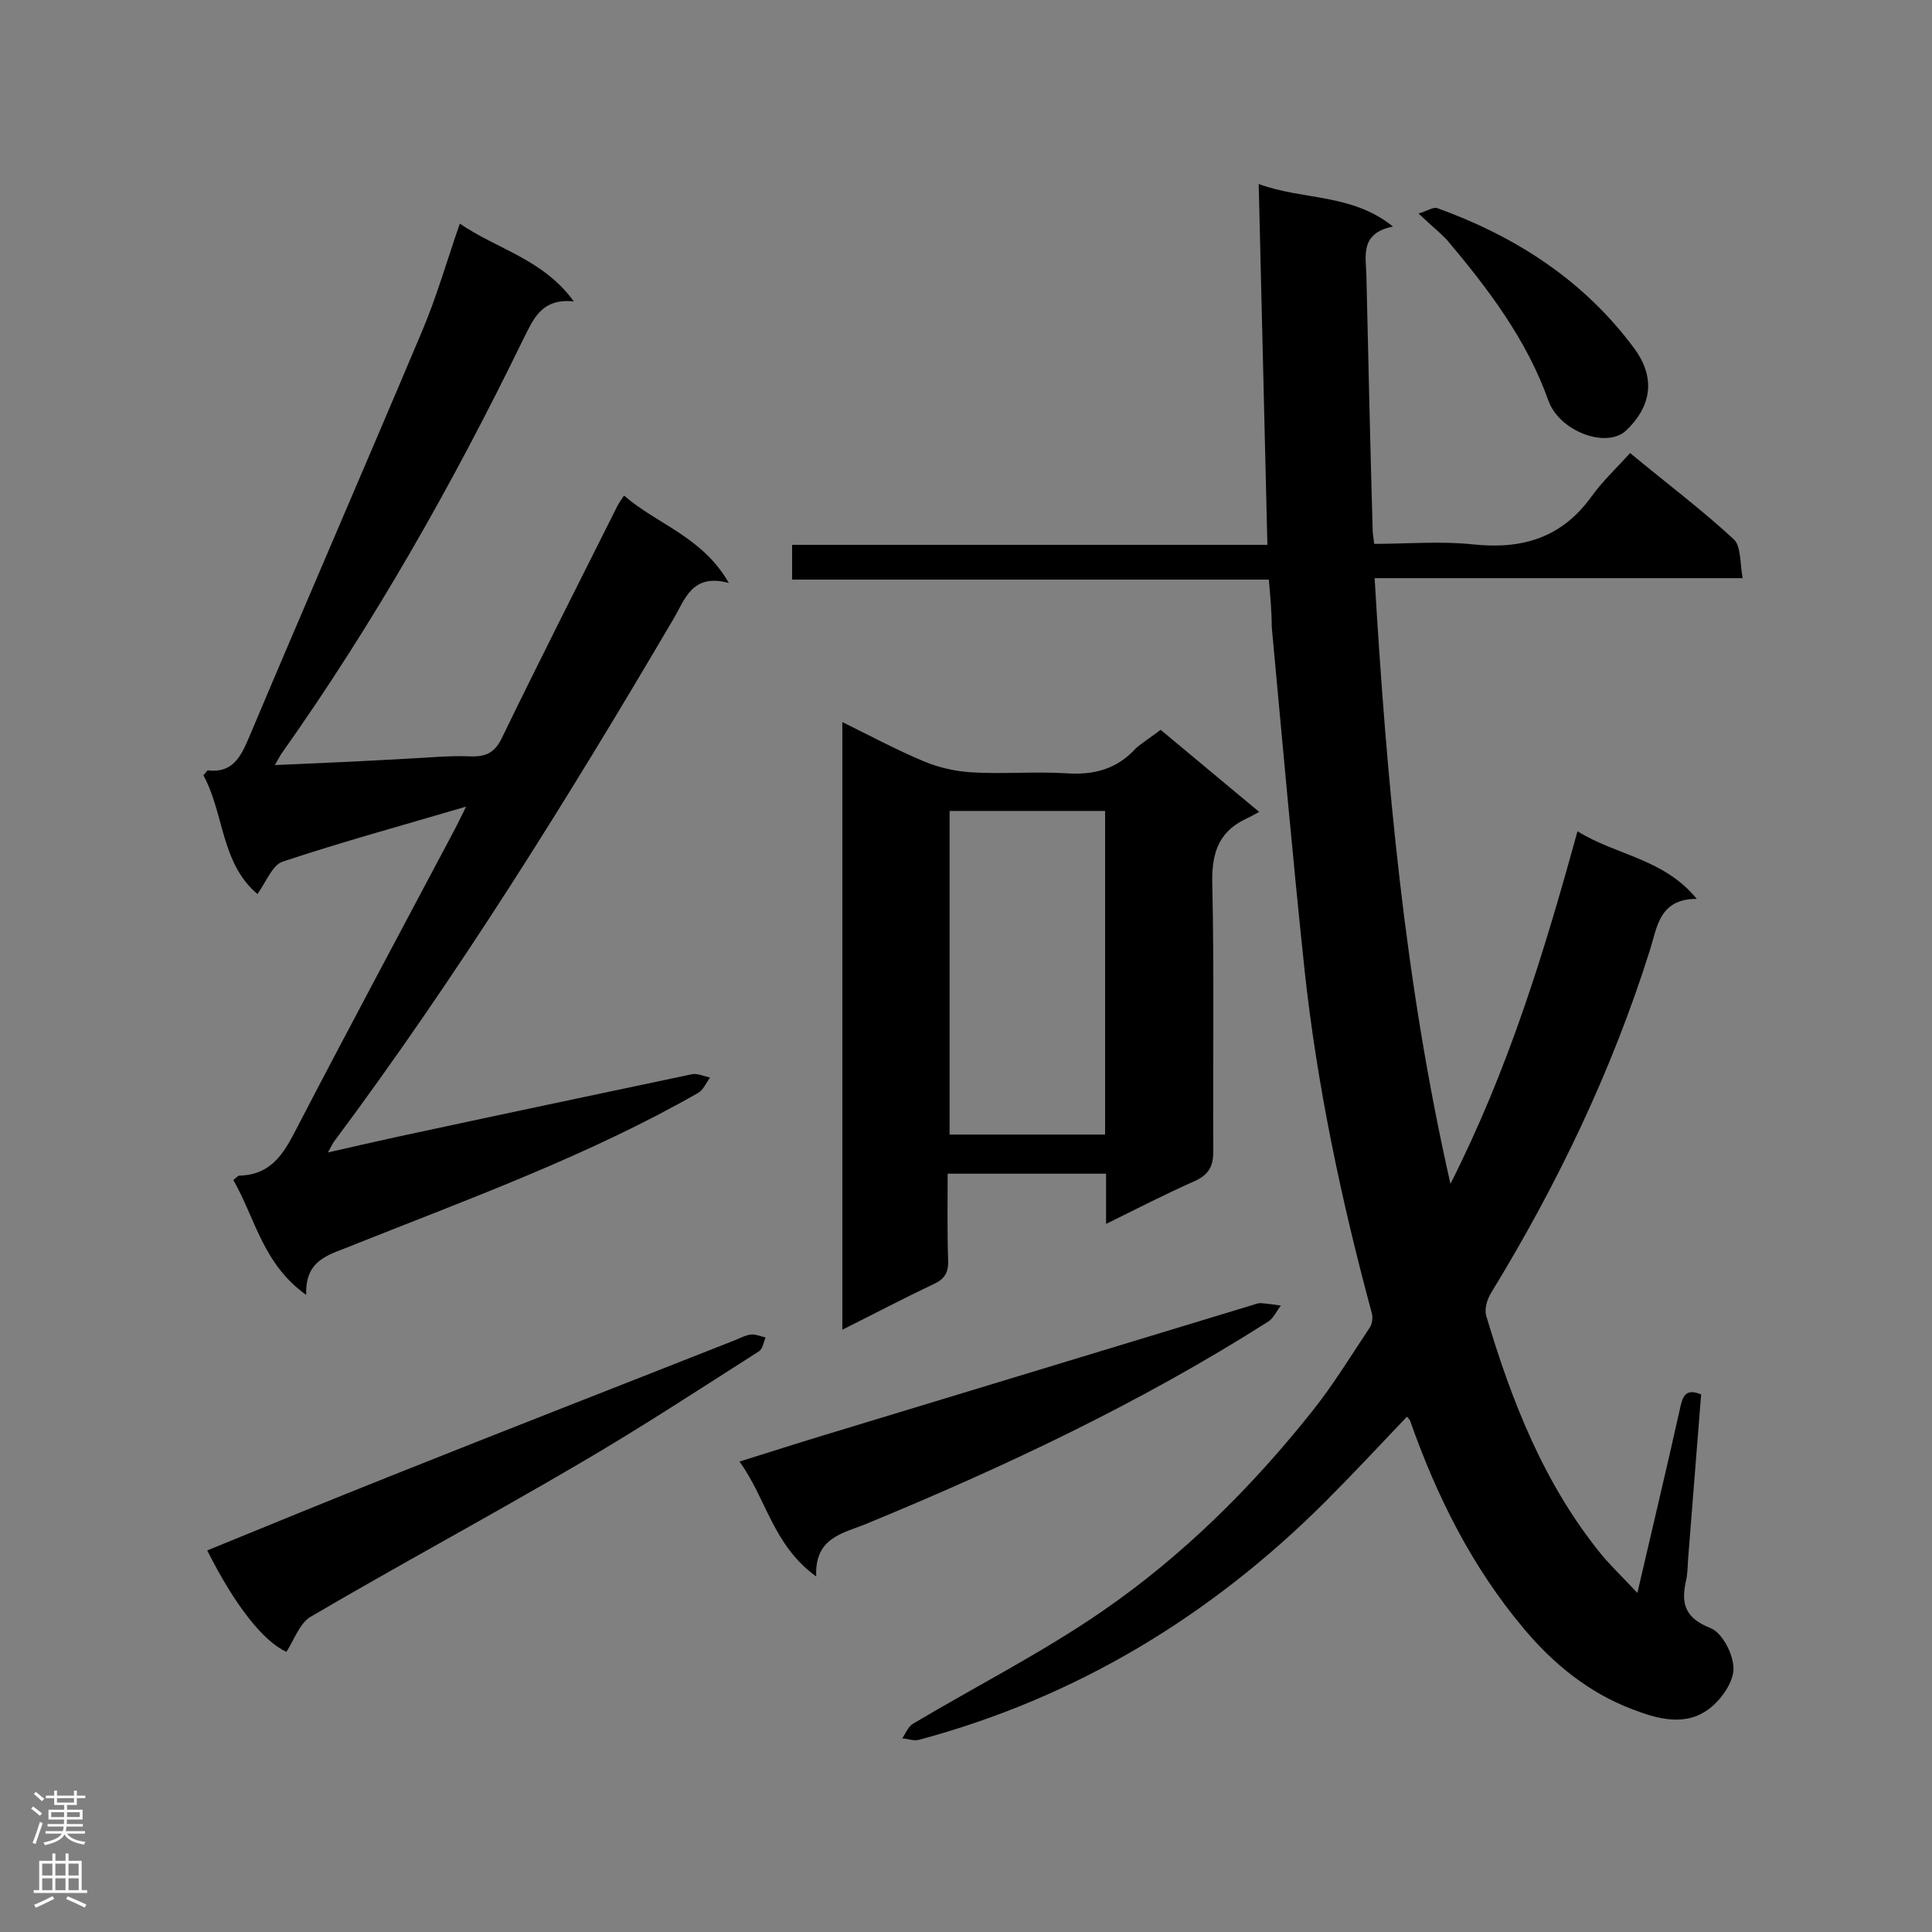
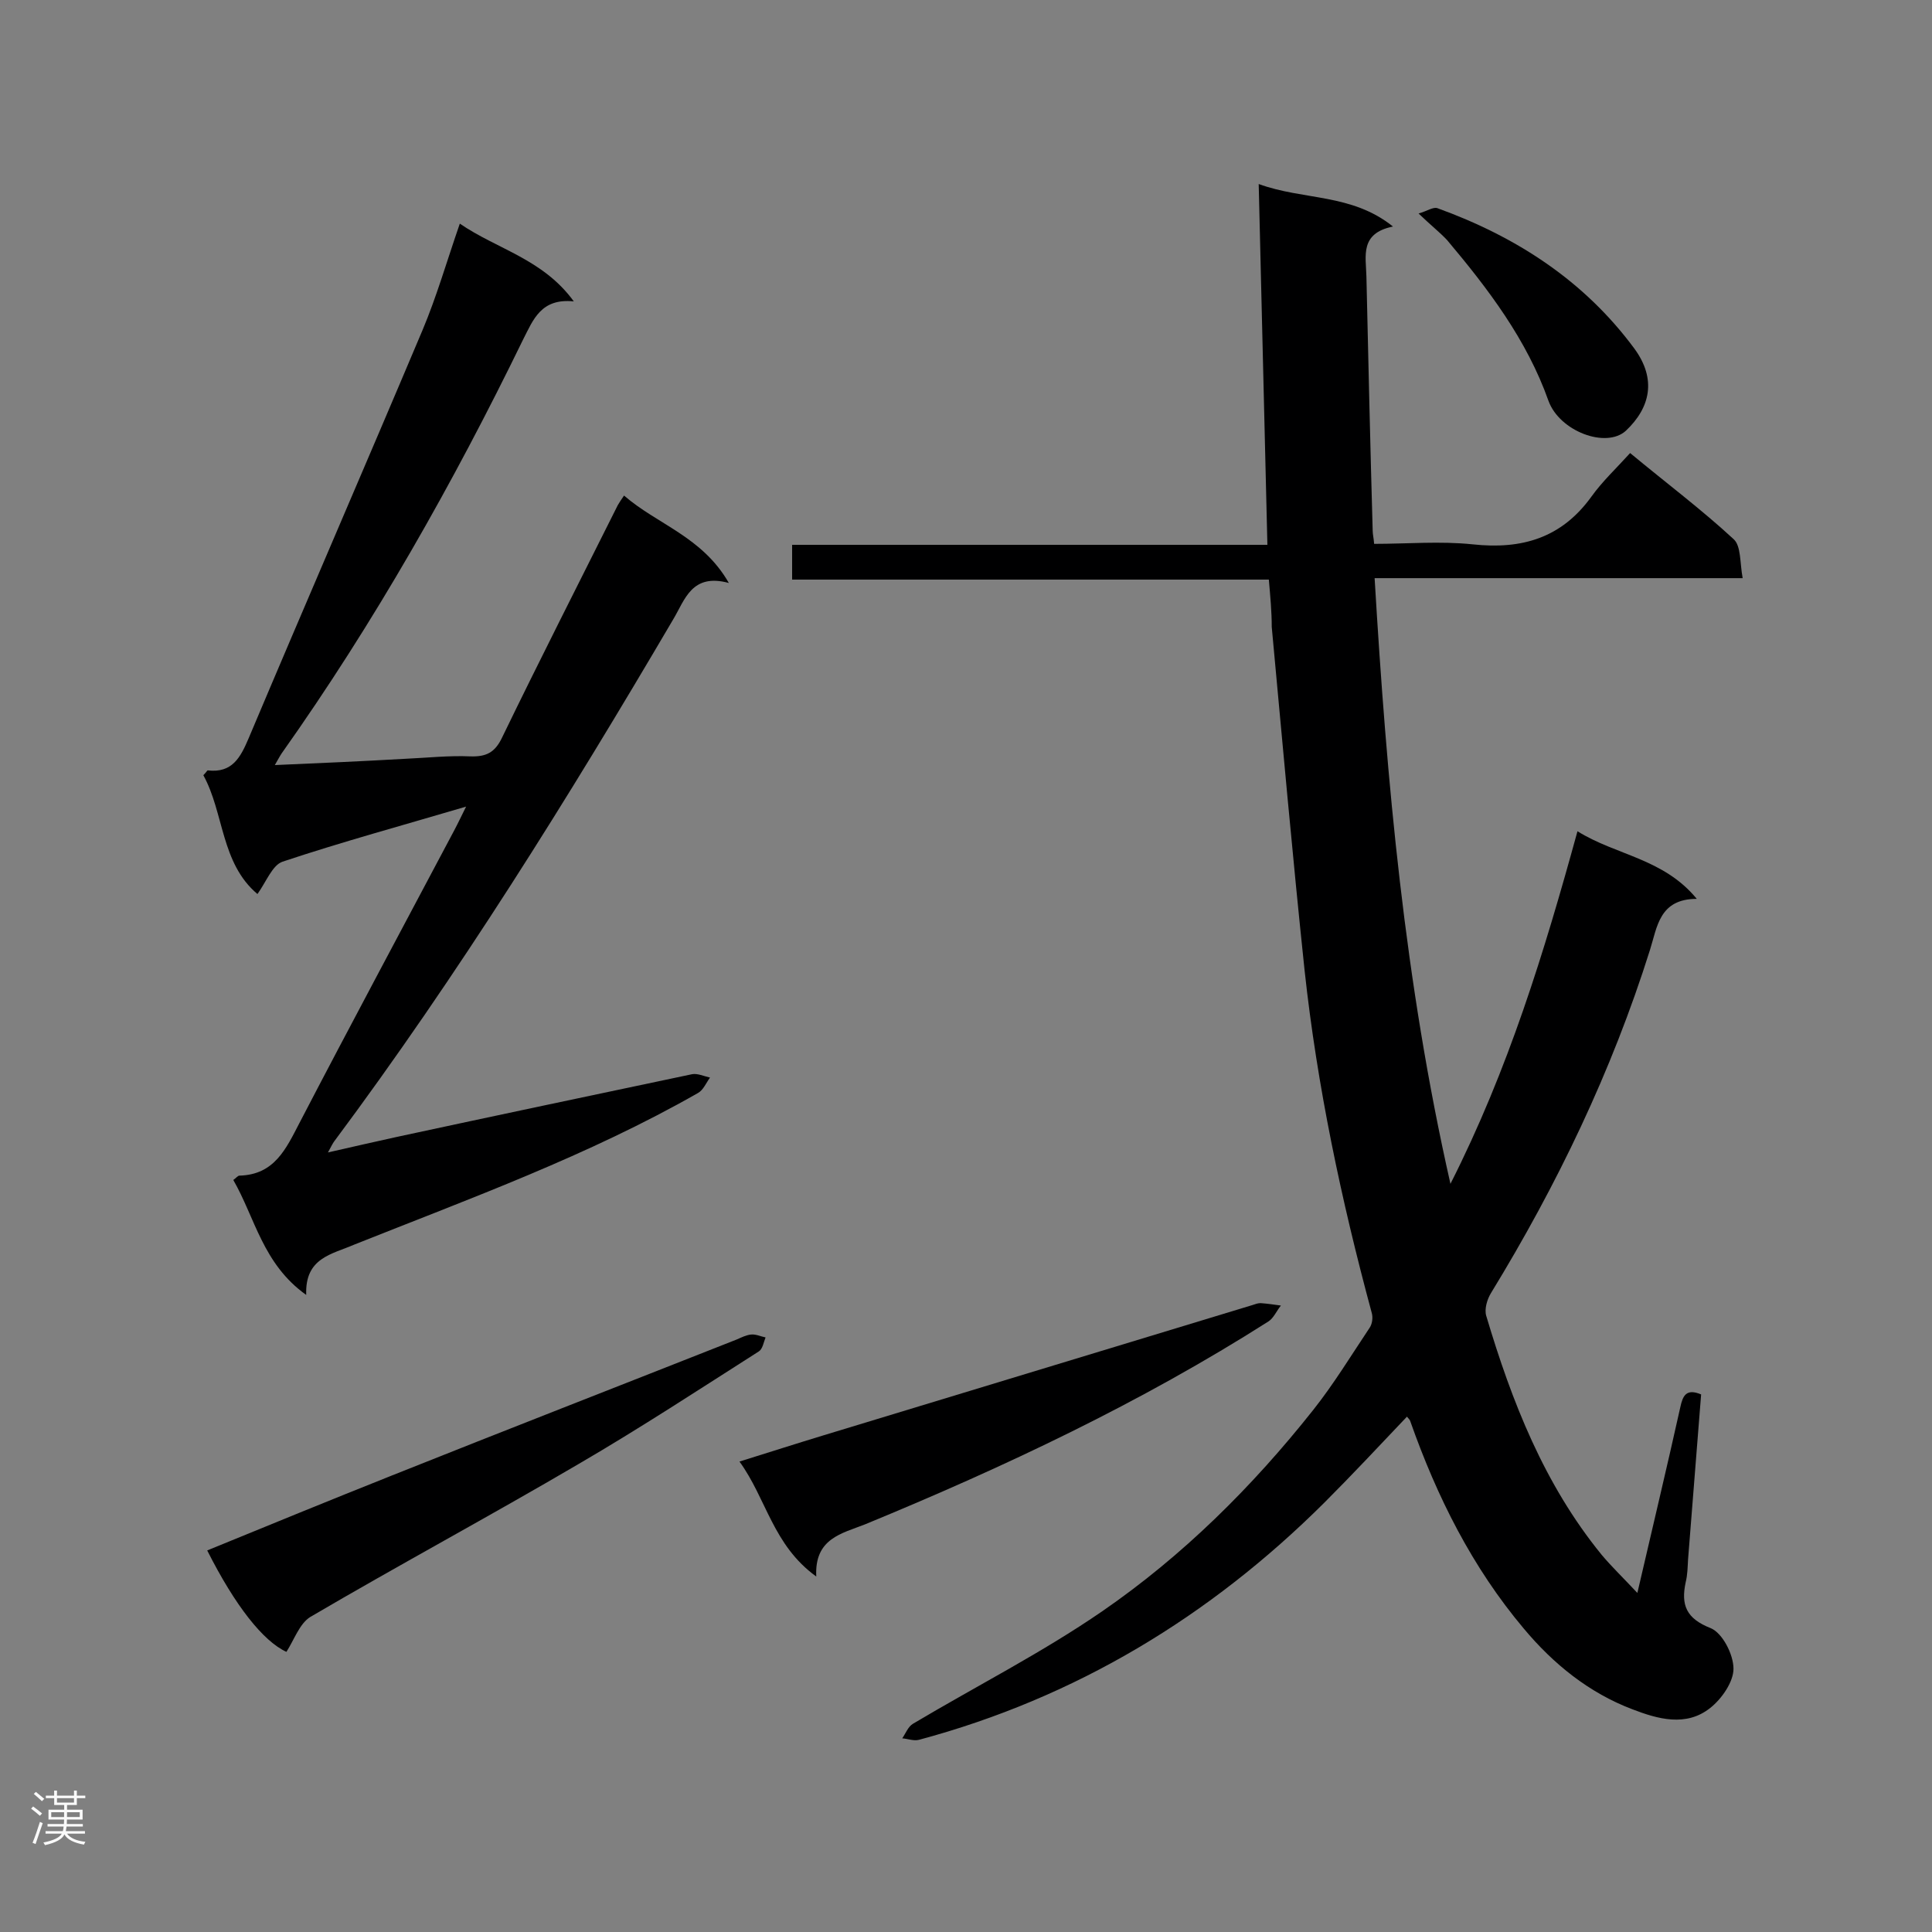
<svg xmlns="http://www.w3.org/2000/svg" enable-background="new 0 0 400 400" viewBox="0 0 400 400">
  <rect x="0" y="0" width="400" height="400" fill="#808080" stroke="none" />
  <g fill="#000001">
    <path d="m262.7 120c-32.9 0-65.6 0-98.7 0 0-2.4 0-4.5 0-7.2h98.4c-.6-25-1.2-49.4-1.8-74.7 9.3 3.4 19.2 1.9 27.8 8.8-6.9 1.4-5.6 6.1-5.5 10.3.4 17.6.8 35.2 1.3 52.7 0 .7.2 1.4.3 2.7 6.8 0 13.7-.6 20.4.1 10.2 1.1 18.4-1.3 24.6-9.9 2.3-3.2 5.2-5.9 8-9 7.6 6.3 14.8 11.7 21.4 17.8 1.6 1.4 1.3 4.9 1.9 8.1-25.8 0-50.8 0-76.2 0 2.5 42.1 6.2 83.5 15.7 125.4 12-23.7 19.4-47.9 26.3-73 8 5 17.8 5.6 24.7 14-7.8 0-8.2 5.9-9.7 10.6-7.9 25.1-19.2 48.6-32.9 71-.8 1.3-1.4 3.3-1 4.7 5.3 17.8 12 34.9 23.9 49.5 2.1 2.5 4.5 4.8 7.4 7.9 3.1-13.4 6.1-25.9 8.9-38.5.5-2.3 1.2-3.9 4.3-2.6-.9 11.3-1.8 22.7-2.7 34.1-.1 1.6-.1 3.2-.5 4.8-1 4.7.1 7.5 5.2 9.5 2.4 1 4.7 5.4 4.7 8.4 0 2.7-2.4 6.2-4.8 8.1-5 4-10.9 2.3-16.1.3-9-3.4-16.4-9.4-22.5-16.7-10.7-12.7-18-27.3-23.5-42.9-.1-.4-.5-.7-.7-1-5.7 6-11.3 12-17.1 17.8-23.7 23.6-51.5 40.4-83.9 49.1-1.1.3-2.3-.2-3.5-.3.7-1 1.2-2.4 2.2-3 13.1-7.8 26.7-14.7 39.2-23.3 16.7-11.5 31.1-25.8 43.7-41.7 4.2-5.3 7.8-11.2 11.6-16.9.6-.8.8-2.2.5-3.2-6.3-23.3-11.3-46.9-13.9-70.9-2.5-23.7-4.6-47.4-6.8-71.1 0-3.2-.3-6.3-.6-9.8z" />
    <path d="m63.4 268.1c-9-6.4-10.6-16-15.1-23.8.6-.4.9-.9 1.3-.9 7.2-.2 9.6-5.5 12.4-10.9 10.5-20.2 21.3-40.3 32-60.5.8-1.5 1.5-3 2.5-5-13.2 3.9-25.7 7.3-38 11.4-2.1.7-3.4 4.2-5.2 6.7-7.6-6.4-6.9-16.8-11.2-24.6.6-.6.8-1 .9-1 5.1.6 6.8-2.7 8.5-6.7 11.9-28.2 24.1-56.3 36-84.5 2.9-6.9 5-14.2 7.7-22 7.7 5.3 17.2 7.3 23.6 16.1-6.8-.7-8.4 3.8-10.5 7.9-14.5 29.8-30.8 58.6-50 85.7-.4.6-.7 1.2-1.4 2.4 9.4-.4 18.2-.8 27-1.3 4.5-.2 9-.7 13.5-.5 3.3.1 5.1-.8 6.6-4 7.8-16.1 15.9-32 23.9-48 .3-.5.6-1 1.3-2 6.9 6 16.2 8.5 21.7 18.1-7.7-2.1-9.1 3.5-11.5 7.5-21.8 37.1-44.5 73.6-70.2 108.1-.3.4-.6 1-1.3 2.3 5.2-1.2 9.7-2.2 14.2-3.2 20.4-4.4 40.8-8.7 61.2-13 1.1-.2 2.4.4 3.7.7-.8 1.1-1.4 2.6-2.5 3.2-22.6 12.9-47.1 21.8-71.2 31.4-4.6 2-10.2 2.7-9.9 10.4z" />
-     <path d="m240.3 151.1c6.7 5.6 13.1 10.9 20.4 17-1.1.6-2 1.1-2.9 1.5-5.9 2.9-7 7.6-6.8 13.9.4 18.3.1 36.6.2 54.9 0 3.3-1.1 4.9-4 6.2-5.9 2.6-11.7 5.6-18.2 8.8 0-3.8 0-7 0-10.4-11 0-21.6 0-32.8 0 0 6-.1 12 .1 18 .1 2.5-.8 3.9-3.1 4.9-6.1 2.9-12.2 6.1-18.8 9.4 0-42.1 0-83.6 0-125.8 5.7 2.8 11.1 5.7 16.8 8.1 3.1 1.3 6.6 2.1 9.9 2.3 6.5.4 13.1-.2 19.6.2 5.7.4 10.5-.8 14.5-5.2 1.5-1.3 3.3-2.4 5.1-3.8zm-11.5 83.8c0-22.6 0-44.7 0-67-10.9 0-21.4 0-32.2 0v67z" />
    <path d="m59.3 342c-4.8-2.2-10.6-9.5-16.4-21 12.7-5.2 25.4-10.4 38.2-15.5 23.8-9.5 47.7-18.8 71.5-28.2.9-.4 1.9-.9 2.9-1s2 .4 3 .6c-.4 1-.6 2.4-1.4 2.9-12.4 7.9-24.6 15.9-37.3 23.3-18.4 10.8-37.2 20.9-55.6 31.7-2.2 1.4-3.3 4.7-4.9 7.2z" />
    <path d="m169 326.4c-9-6.5-10.3-16.1-15.9-23.8 6.1-1.9 11.7-3.7 17.3-5.4 29.6-9 59.3-18 88.9-27 .6-.2 1.1-.4 1.7-.4 1.4.1 2.8.3 4.2.5-.9 1.1-1.5 2.6-2.6 3.3-26.4 16.8-54.6 30.1-83.5 42-4.8 1.9-10.5 2.9-10.1 10.8z" />
    <path d="m293.7 44.2c1.8-.5 3-1.4 3.9-1.1 16.3 5.9 30.4 15 40.8 29.1 4.6 6.3 3.3 12.2-1.8 17-4.1 3.7-13.7.1-16-6.2-4.5-12.7-12.5-23.2-21-33.3-1.5-1.6-3.3-3-5.9-5.5z" />
  </g>
  <path d="m6.44 374.46.42-.45c.65.47 1.27.95 1.85 1.44l-.45.49c-.65-.56-1.25-1.06-1.82-1.48m.93 7.33-.63-.26c.55-1.36 1.05-2.8 1.52-4.33.19.1.38.19.59.27-.46 1.29-.95 2.73-1.48 4.32m-.38-10.38.44-.42c.43.34 1.01.82 1.74 1.44l-.49.49c-.53-.51-1.09-1.01-1.69-1.51m2.5.35h1.72v-1.04h.59v1.04h3.52v-1.04h.59v1.04h1.75v.53h-1.75v1.42h-2.03v.97h3.22v2.03h-3.24c0 .35-.01.66-.03.93h3.32v.53h-3.37c-.03.27-.08.58-.15.94h3.96v.53h-3.71c.67.92 1.93 1.48 3.79 1.68-.13.24-.23.44-.29.59-2.13-.38-3.48-1.08-4.04-2.12-.43.97-1.77 1.72-4.03 2.23-.09-.19-.2-.37-.33-.55 2.1-.42 3.37-1.03 3.81-1.83h-3.36v-.53h3.58c.08-.29.13-.61.16-.94h-3.33v-.53h3.39c.02-.27.04-.58.04-.93h-3.23v-2.03h3.25v-.97h-2.07v-1.42h-1.73zm1.12 3.44v1h2.65c.01-.3.02-.44.01-.4v-.25-.35zm1.19-2h3.52v-.91h-3.52zm4.71 2h-2.63v.59c0 .15-.01.28-.01.4h2.64z" fill="#fafafa" />
-   <path d="m13.56 383.74h.63v1.52h2.72v6.07h1.13v.6h-11.06v-.6h1.13v-6.07h2.73v-1.52h.63v1.52h2.1v-1.52zm-2.69 8.83.38.56c-1.24.63-2.53 1.25-3.85 1.85-.1-.21-.21-.42-.34-.63 1.36-.55 2.63-1.15 3.81-1.78m-2.13-4.27h2.1v-2.45h-2.1zm0 3.04h2.1v-2.46h-2.1zm2.72-3.04h2.1v-2.45h-2.1zm0 3.04h2.1v-2.46h-2.1zm6.07 3.6c-1.41-.71-2.7-1.3-3.86-1.78l.35-.56c1.45.62 2.75 1.19 3.88 1.72zm-1.25-9.09h-2.1v2.45h2.1zm-2.09 5.49h2.1v-2.46h-2.1z" fill="#fafafa" />
</svg>